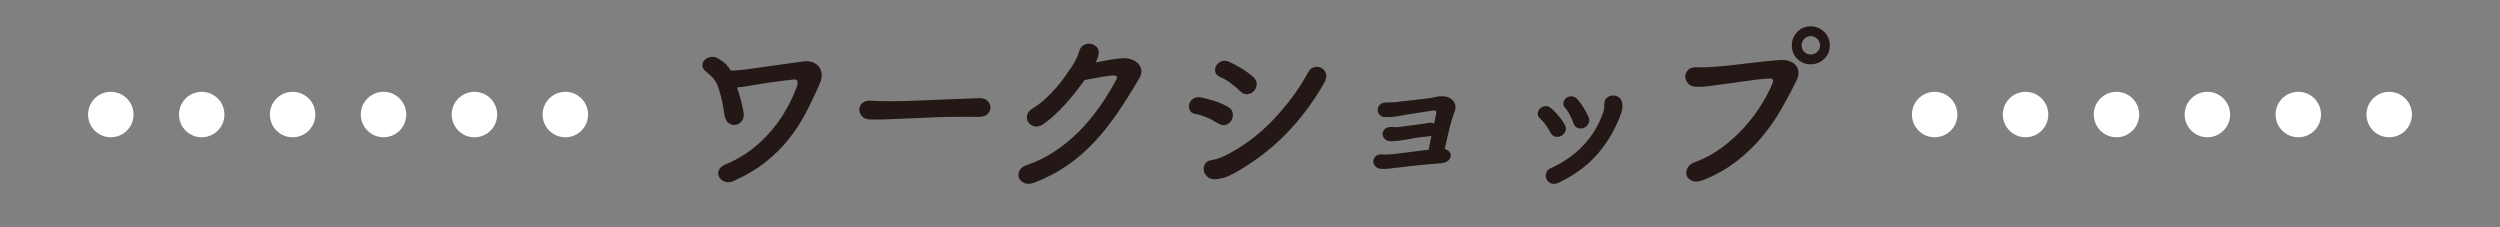
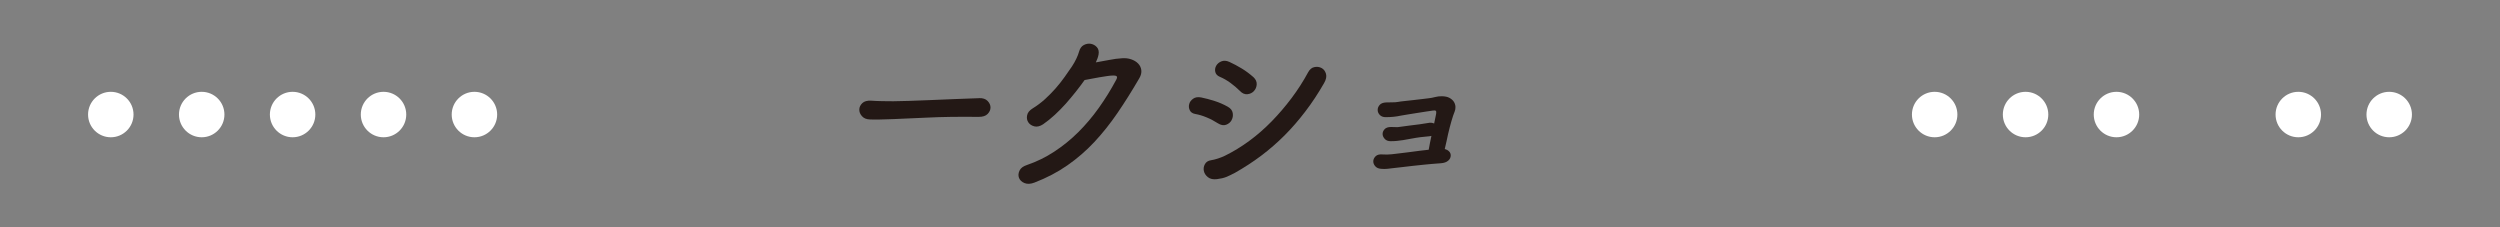
<svg xmlns="http://www.w3.org/2000/svg" id="a" viewBox="0 0 440 40" width="440" height="40">
  <rect x="0" y="0" width="440" height="40" fill="#808080" stroke="none" />
  <defs>
    <style>.n{fill:#231815;}.n,.o,.p{stroke-width:0px;}.q{isolation:isolate;}.o{fill:none;}.p{fill:#fff;}</style>
  </defs>
  <g class="q">
-     <path class="n" d="m129.73,15.42c.21.64.42,1.31.61,2,.19.69.36,1.44.51,2.22.13.64.05,1.16-.24,1.57-.29.41-.64.66-1.06.75-.42.1-.83.02-1.23-.24-.41-.26-.67-.72-.8-1.41-.08-.53-.15-.98-.21-1.33-.05-.35-.11-.69-.18-1.01-.06-.32-.14-.66-.24-1.01-.1-.35-.23-.8-.4-1.36-.15-.47-.3-.84-.46-1.12s-.33-.52-.51-.72c-.18-.2-.38-.39-.59-.58s-.47-.4-.77-.66c-.38-.36-.57-.72-.54-1.09.02-.36.17-.67.45-.93.28-.26.63-.42,1.07-.48.44-.06.87.03,1.3.29.51.3.94.62,1.3.98s.65.73.88,1.14c.43-.02.82-.04,1.18-.06.36-.02.72-.05,1.09-.1.41-.04,1-.12,1.79-.24s1.67-.25,2.66-.38c.98-.14,2.01-.28,3.09-.43s2.1-.29,3.06-.42c.58-.06,1.09-.01,1.55.16.46.17.82.43,1.09.78.27.35.43.78.48,1.28.05.5-.05,1.04-.3,1.62-.79,1.83-1.62,3.57-2.48,5.22-.86,1.64-1.87,3.18-3.01,4.62-1.14,1.44-2.49,2.77-4.03,4s-3.41,2.34-5.58,3.34c-.6.28-1.14.33-1.62.16-.48-.17-.82-.44-1.02-.8-.2-.36-.22-.77-.05-1.22.17-.45.61-.81,1.31-1.09,1.64-.68,3.12-1.54,4.45-2.56,1.32-1.02,2.5-2.14,3.52-3.36,1.02-1.22,1.9-2.48,2.64-3.81.74-1.32,1.33-2.6,1.78-3.84.34-.94.16-1.38-.54-1.31-.62.06-1.32.14-2.1.24-.78.1-1.56.2-2.34.32-.78.12-1.5.23-2.18.35-.67.12-1.2.21-1.58.27-.24.04-.51.08-.82.11-.31.03-.61.07-.91.11Z" />
    <path class="n" d="m172.32,17.27c.66-.02,1.16.14,1.5.5.34.35.51.74.51,1.15s-.17.79-.51,1.14-.86.51-1.57.51c-3.48-.04-6.5,0-9.06.13-2.56.13-4.53.21-5.92.26-.66.02-1.21.04-1.63.05s-.79.02-1.09.03-.56.01-.78,0c-.22-.01-.45-.02-.69-.02-.6-.02-1.06-.21-1.38-.58-.32-.36-.48-.75-.46-1.17,0-.42.19-.79.53-1.12.34-.33.86-.47,1.57-.43.6.04,1.23.07,1.9.08.67.01,1.33.02,1.97.02s1.55-.02,2.67-.06c1.12-.04,2.37-.09,3.74-.14s2.82-.11,4.32-.18c1.5-.06,2.96-.12,4.37-.16Z" />
    <path class="n" d="m190.88,14.1c-.47.66-.99,1.35-1.55,2.06-.57.71-1.15,1.41-1.76,2.1-.61.68-1.25,1.33-1.92,1.95-.67.62-1.36,1.17-2.06,1.66-.55.36-1.07.49-1.54.37-.47-.12-.82-.35-1.06-.7-.24-.35-.31-.76-.22-1.23.08-.47.41-.88.96-1.22.77-.47,1.49-1.01,2.18-1.63.68-.62,1.31-1.26,1.89-1.92.58-.66,1.1-1.33,1.58-2,.48-.67.91-1.3,1.3-1.87.28-.43.53-.87.75-1.33.22-.46.39-.89.5-1.3.15-.53.43-.91.83-1.12.41-.21.82-.28,1.23-.21.42.08.77.27,1.06.59.29.32.39.75.3,1.28-.04.24-.11.47-.19.7-.09.24-.18.47-.29.7.77-.13,1.55-.27,2.35-.43s1.56-.26,2.29-.3c.55-.04,1.08.02,1.58.19.5.17.91.42,1.22.74.31.32.5.7.56,1.15.06.45-.05.93-.35,1.44-1.28,2.2-2.56,4.24-3.84,6.11s-2.64,3.58-4.08,5.12c-1.44,1.54-3.02,2.9-4.74,4.1-1.72,1.2-3.65,2.21-5.81,3.04-.68.26-1.26.28-1.74.08-.48-.2-.8-.5-.96-.9s-.13-.82.08-1.28.66-.79,1.34-1.01c1.69-.58,3.28-1.35,4.78-2.34,1.5-.98,2.91-2.12,4.21-3.41,1.3-1.29,2.51-2.72,3.63-4.29,1.12-1.57,2.14-3.22,3.06-4.94.17-.32.2-.53.08-.62-.12-.1-.29-.14-.53-.14-.32,0-.7.03-1.15.1-.45.06-.91.14-1.39.22-.48.09-.95.17-1.41.26-.46.09-.85.16-1.17.22Z" />
    <path class="n" d="m216.77,21.14c-.21.38-.54.66-.98.82-.44.16-.92.07-1.46-.27-.6-.38-1.24-.73-1.94-1.02s-1.37-.5-2.03-.61c-.47-.09-.79-.3-.96-.66-.17-.35-.2-.71-.1-1.09s.34-.69.7-.94c.36-.26.83-.33,1.41-.22.75.15,1.53.36,2.35.62s1.59.6,2.32,1.01c.51.28.8.65.88,1.12.08.47,0,.88-.21,1.25Zm.51,9.31c-.56.3-1.05.53-1.47.7s-.97.3-1.63.38-1.19-.03-1.58-.34c-.39-.31-.63-.67-.72-1.09-.09-.42-.03-.82.18-1.2.2-.38.56-.62,1.07-.7.32-.04.72-.14,1.22-.3.49-.16.91-.33,1.25-.5,1.47-.72,2.9-1.6,4.29-2.62,1.39-1.02,2.7-2.17,3.94-3.44s2.4-2.63,3.49-4.08,2.06-2.96,2.91-4.54c.28-.51.64-.82,1.1-.91.46-.1.88-.04,1.26.16.38.2.64.54.78,1.01.14.47.03,1.02-.34,1.66-1.04,1.81-2.14,3.48-3.3,4.99-1.15,1.51-2.37,2.92-3.66,4.21-1.29,1.29-2.66,2.48-4.11,3.57-1.45,1.09-3.01,2.1-4.67,3.04Zm3.42-14.43c-.3.32-.68.51-1.15.56-.47.05-.92-.14-1.34-.59-.49-.49-1.05-.96-1.66-1.41-.62-.45-1.24-.8-1.86-1.06-.45-.19-.71-.48-.8-.86s-.03-.75.16-1.09c.19-.34.5-.6.91-.77s.89-.14,1.42.1c.7.32,1.42.7,2.16,1.15.74.45,1.41.95,2.03,1.5.43.38.63.81.61,1.28-.02.47-.18.86-.48,1.18Z" />
    <path class="n" d="m254.27,26.23c.32.08.58.22.77.42.19.19.29.43.29.7,0,.36-.15.67-.45.93s-.73.41-1.28.45c-.3.02-.56.04-.78.06-.22.02-.49.04-.78.06-.26.02-.71.06-1.38.13-.66.06-1.36.14-2.08.22-.73.09-1.41.17-2.05.24-.64.08-1.06.12-1.25.14-.36.04-.73.09-1.1.13-.37.04-.75.04-1.14,0-.45-.04-.79-.2-1.02-.48-.23-.28-.34-.58-.32-.9.02-.32.17-.6.43-.85s.68-.35,1.23-.3c.28.02.53.03.77.02s.5-.03.8-.05c.19-.02.56-.06,1.1-.13.54-.06,1.15-.14,1.81-.22s1.32-.17,1.98-.26c.66-.08,1.21-.15,1.63-.19.06-.36.14-.75.22-1.17s.17-.84.26-1.26c-.13.04-.25.06-.35.06-.3.04-.56.07-.78.08-.22.01-.49.04-.78.08-.49.06-1.03.15-1.62.26-.59.11-1.07.19-1.46.26-.41.06-.77.11-1.09.14-.32.03-.68.05-1.09.05-.45,0-.8-.13-1.04-.4-.25-.27-.37-.55-.38-.85s.1-.58.34-.85c.24-.27.62-.4,1.15-.4.26,0,.52,0,.8.02s.54,0,.8-.05c.43-.06.97-.14,1.63-.22.66-.08,1.25-.16,1.76-.22.3-.04.6-.09.91-.14.31-.05.61-.1.91-.14.26-.02.51.02.77.13.08-.38.15-.72.21-1.01.05-.29.1-.52.14-.69.04-.26.03-.43-.05-.51-.07-.08-.25-.11-.53-.06-.28.04-.68.1-1.22.18-.53.08-1.09.16-1.66.26-.58.1-1.12.18-1.62.26-.5.08-.86.13-1.07.18-.51.11-.98.18-1.39.22-.42.04-.87.06-1.36.06-.43,0-.76-.13-1.01-.38-.25-.26-.37-.54-.38-.86-.01-.32.1-.62.34-.9.23-.28.62-.43,1.15-.45.36-.02.72-.03,1.07-.02.35.01.71-.02,1.07-.08.19-.04.54-.09,1.06-.14.51-.05,1.06-.11,1.63-.18.58-.06,1.12-.13,1.63-.19.51-.06.86-.11,1.06-.13.36-.04.73-.11,1.1-.21.37-.1.75-.14,1.14-.14.58,0,1.04.1,1.39.29.35.19.61.43.78.7.17.28.26.57.27.88.01.31-.04.58-.14.82-.17.41-.36.96-.56,1.66-.2.7-.4,1.46-.59,2.27-.11.47-.21.93-.3,1.39s-.2.89-.3,1.3Z" />
-     <path class="n" d="m275.36,21.88c.26.43.31.83.16,1.2-.15.37-.39.65-.72.83-.33.18-.69.23-1.07.14-.38-.09-.69-.36-.93-.83-.21-.43-.47-.85-.77-1.26-.3-.42-.62-.77-.96-1.07-.32-.28-.46-.59-.43-.93.03-.34.17-.63.4-.86s.54-.37.93-.42c.38-.04.76.11,1.12.45.41.36.81.78,1.22,1.26.41.48.76.98,1.06,1.49Zm-.96,10.24c-.53.26-.99.31-1.38.16-.38-.15-.66-.39-.82-.72-.16-.33-.19-.69-.08-1.09.11-.39.38-.69.83-.88,2.26-1.02,4.17-2.37,5.73-4.03,1.56-1.66,2.71-3.56,3.46-5.7.08-.23.14-.49.18-.77.03-.28.05-.53.05-.77-.02-.49.13-.86.45-1.12.32-.26.68-.39,1.07-.4s.76.11,1.1.37c.34.26.52.65.54,1.18.04.49,0,.95-.14,1.38s-.29.84-.46,1.25c-1.04,2.47-2.39,4.62-4.05,6.45-1.65,1.82-3.81,3.39-6.48,4.69Zm5.18-11.55c.19.45.19.85-.02,1.2-.2.35-.47.6-.8.74-.33.14-.68.14-1.06.02s-.65-.45-.82-.96c-.17-.47-.37-.93-.61-1.39-.24-.46-.5-.85-.8-1.17-.28-.32-.38-.64-.3-.98.08-.33.25-.6.51-.8.27-.2.59-.29.98-.27.38.02.74.22,1.06.61.36.43.7.9,1.02,1.41.32.51.6,1.05.83,1.6Z" />
-     <path class="n" d="m299.81,31.67c-.77.32-1.41.38-1.92.19s-.85-.5-1.01-.91-.13-.86.1-1.34c.22-.48.69-.85,1.39-1.1,1.68-.62,3.26-1.47,4.72-2.56,1.46-1.09,2.78-2.29,3.95-3.6,1.17-1.31,2.18-2.65,3.02-4.02s1.49-2.62,1.94-3.78c.11-.28.09-.47-.05-.59-.14-.12-.32-.17-.53-.14-.62.02-1.33.08-2.13.18s-1.61.2-2.43.32-1.62.23-2.38.34c-.77.11-1.43.19-1.98.26-.49.06-.89.12-1.18.16s-.58.08-.85.11c-.27.03-.55.06-.85.08-.3.02-.68.02-1.15,0-.6-.02-1.06-.22-1.38-.59-.32-.37-.48-.78-.48-1.22s.17-.83.51-1.17.86-.49,1.57-.45c.7.04,1.37.04,1.98-.02.62-.05,1.27-.1,1.95-.14.68-.04,1.45-.12,2.3-.22.85-.11,1.74-.21,2.67-.32.93-.11,1.88-.21,2.85-.32.97-.11,1.9-.19,2.8-.26.68-.04,1.26.03,1.74.21.48.18.85.44,1.12.77s.41.72.43,1.17c.02.45-.09.92-.32,1.41-.83,1.71-1.74,3.41-2.72,5.12-.98,1.71-2.11,3.33-3.39,4.86-1.28,1.54-2.76,2.96-4.43,4.26-1.67,1.3-3.63,2.41-5.87,3.33Zm22.24-23.68c0,.47-.09.91-.26,1.31-.17.41-.41.76-.72,1.06-.31.3-.67.53-1.07.7-.41.17-.84.26-1.31.26-.94,0-1.73-.32-2.37-.96-.64-.64-.96-1.43-.96-2.37,0-.47.08-.91.26-1.31.17-.4.41-.76.7-1.07s.65-.55,1.06-.72c.4-.17.84-.26,1.31-.26s.91.09,1.31.26c.4.17.76.41,1.07.72.31.31.55.67.72,1.07.17.41.26.84.26,1.31Zm-1.73,0c0-.45-.16-.83-.48-1.15-.32-.32-.7-.48-1.15-.48s-.83.16-1.14.48c-.31.32-.46.7-.46,1.15s.15.83.46,1.14c.31.31.69.46,1.14.46s.83-.15,1.15-.46c.32-.31.48-.69.48-1.14Z" />
  </g>
  <rect class="o" x="15.5" y="16.16" width="88" height="8" />
  <circle id="b" class="p" cx="19.5" cy="20.16" r="4" />
  <circle id="c" class="p" cx="35.5" cy="20.16" r="4" />
  <circle id="d" class="p" cx="51.5" cy="20.16" r="4" />
  <circle id="e" class="p" cx="67.5" cy="20.16" r="4" />
  <circle id="f" class="p" cx="83.5" cy="20.16" r="4" />
-   <circle id="g" class="p" cx="99.5" cy="20.16" r="4" />
  <rect class="o" x="336.5" y="16.16" width="88" height="8" />
  <circle id="h" class="p" cx="340.5" cy="20.16" r="4" />
  <circle id="i" class="p" cx="356.5" cy="20.16" r="4" />
  <circle id="j" class="p" cx="372.5" cy="20.16" r="4" />
-   <circle id="k" class="p" cx="388.5" cy="20.16" r="4" />
  <circle id="l" class="p" cx="404.5" cy="20.16" r="4" />
  <circle id="m" class="p" cx="420.5" cy="20.16" r="4" />
</svg>